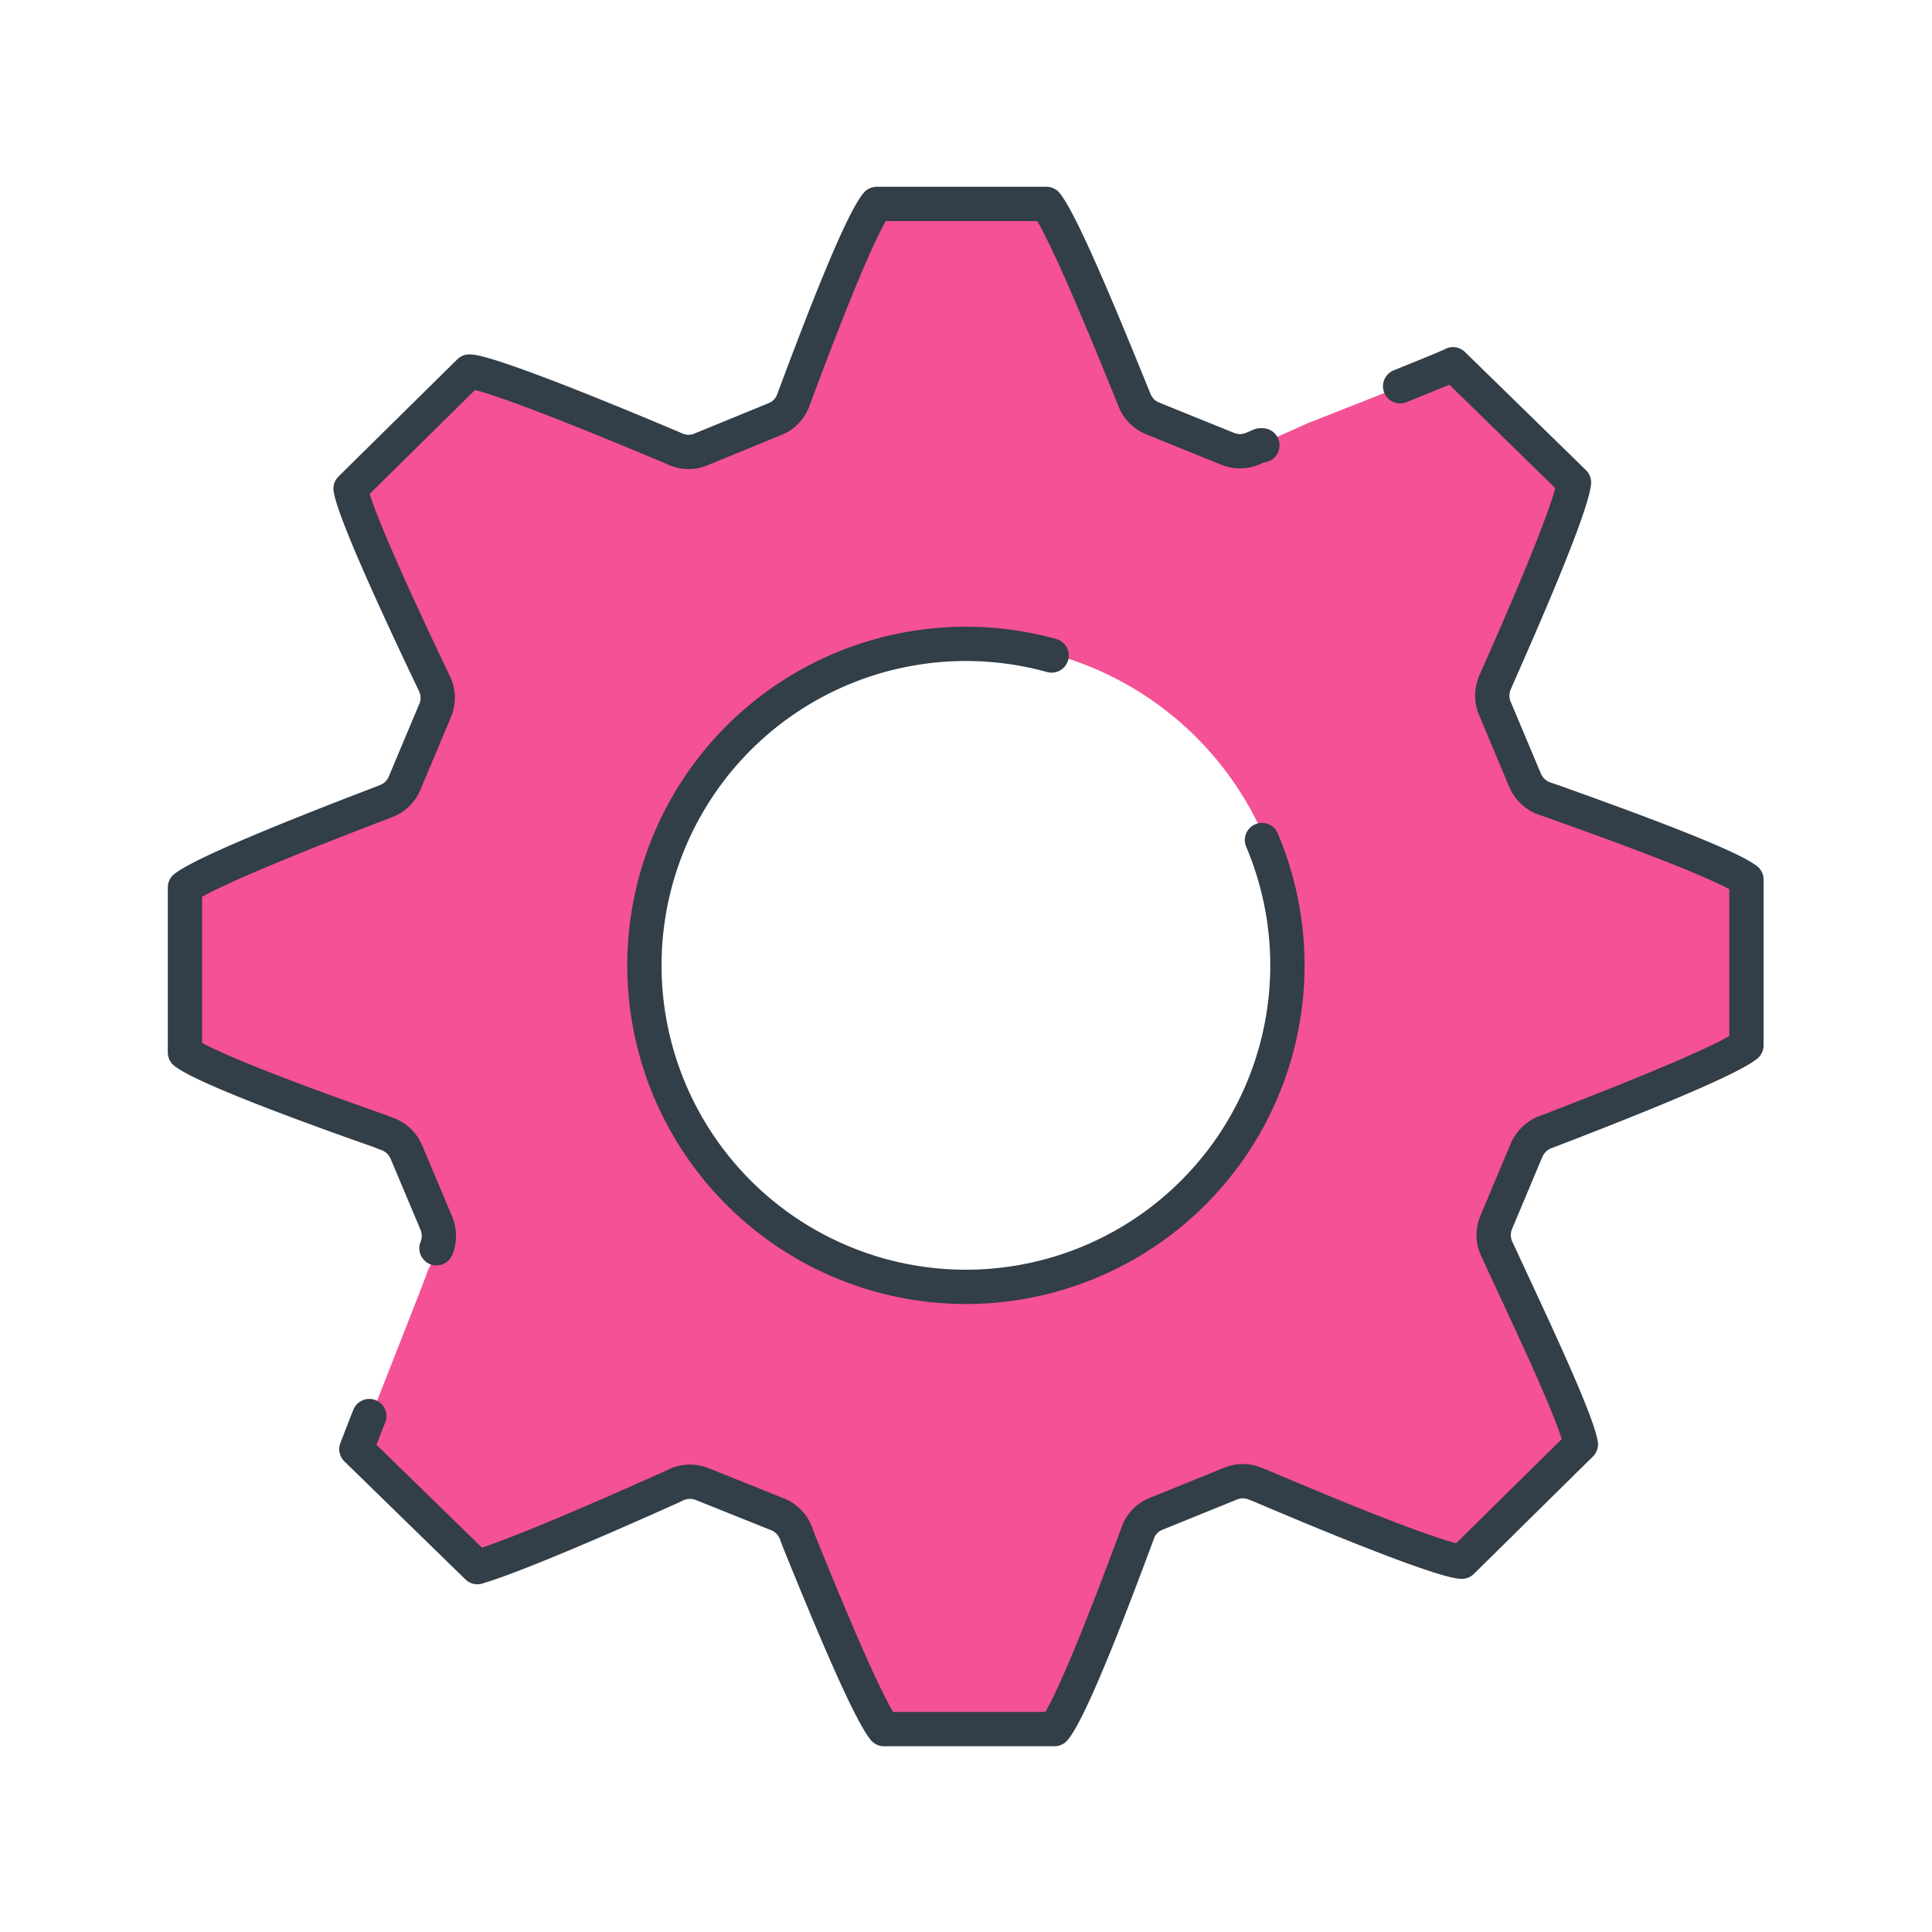
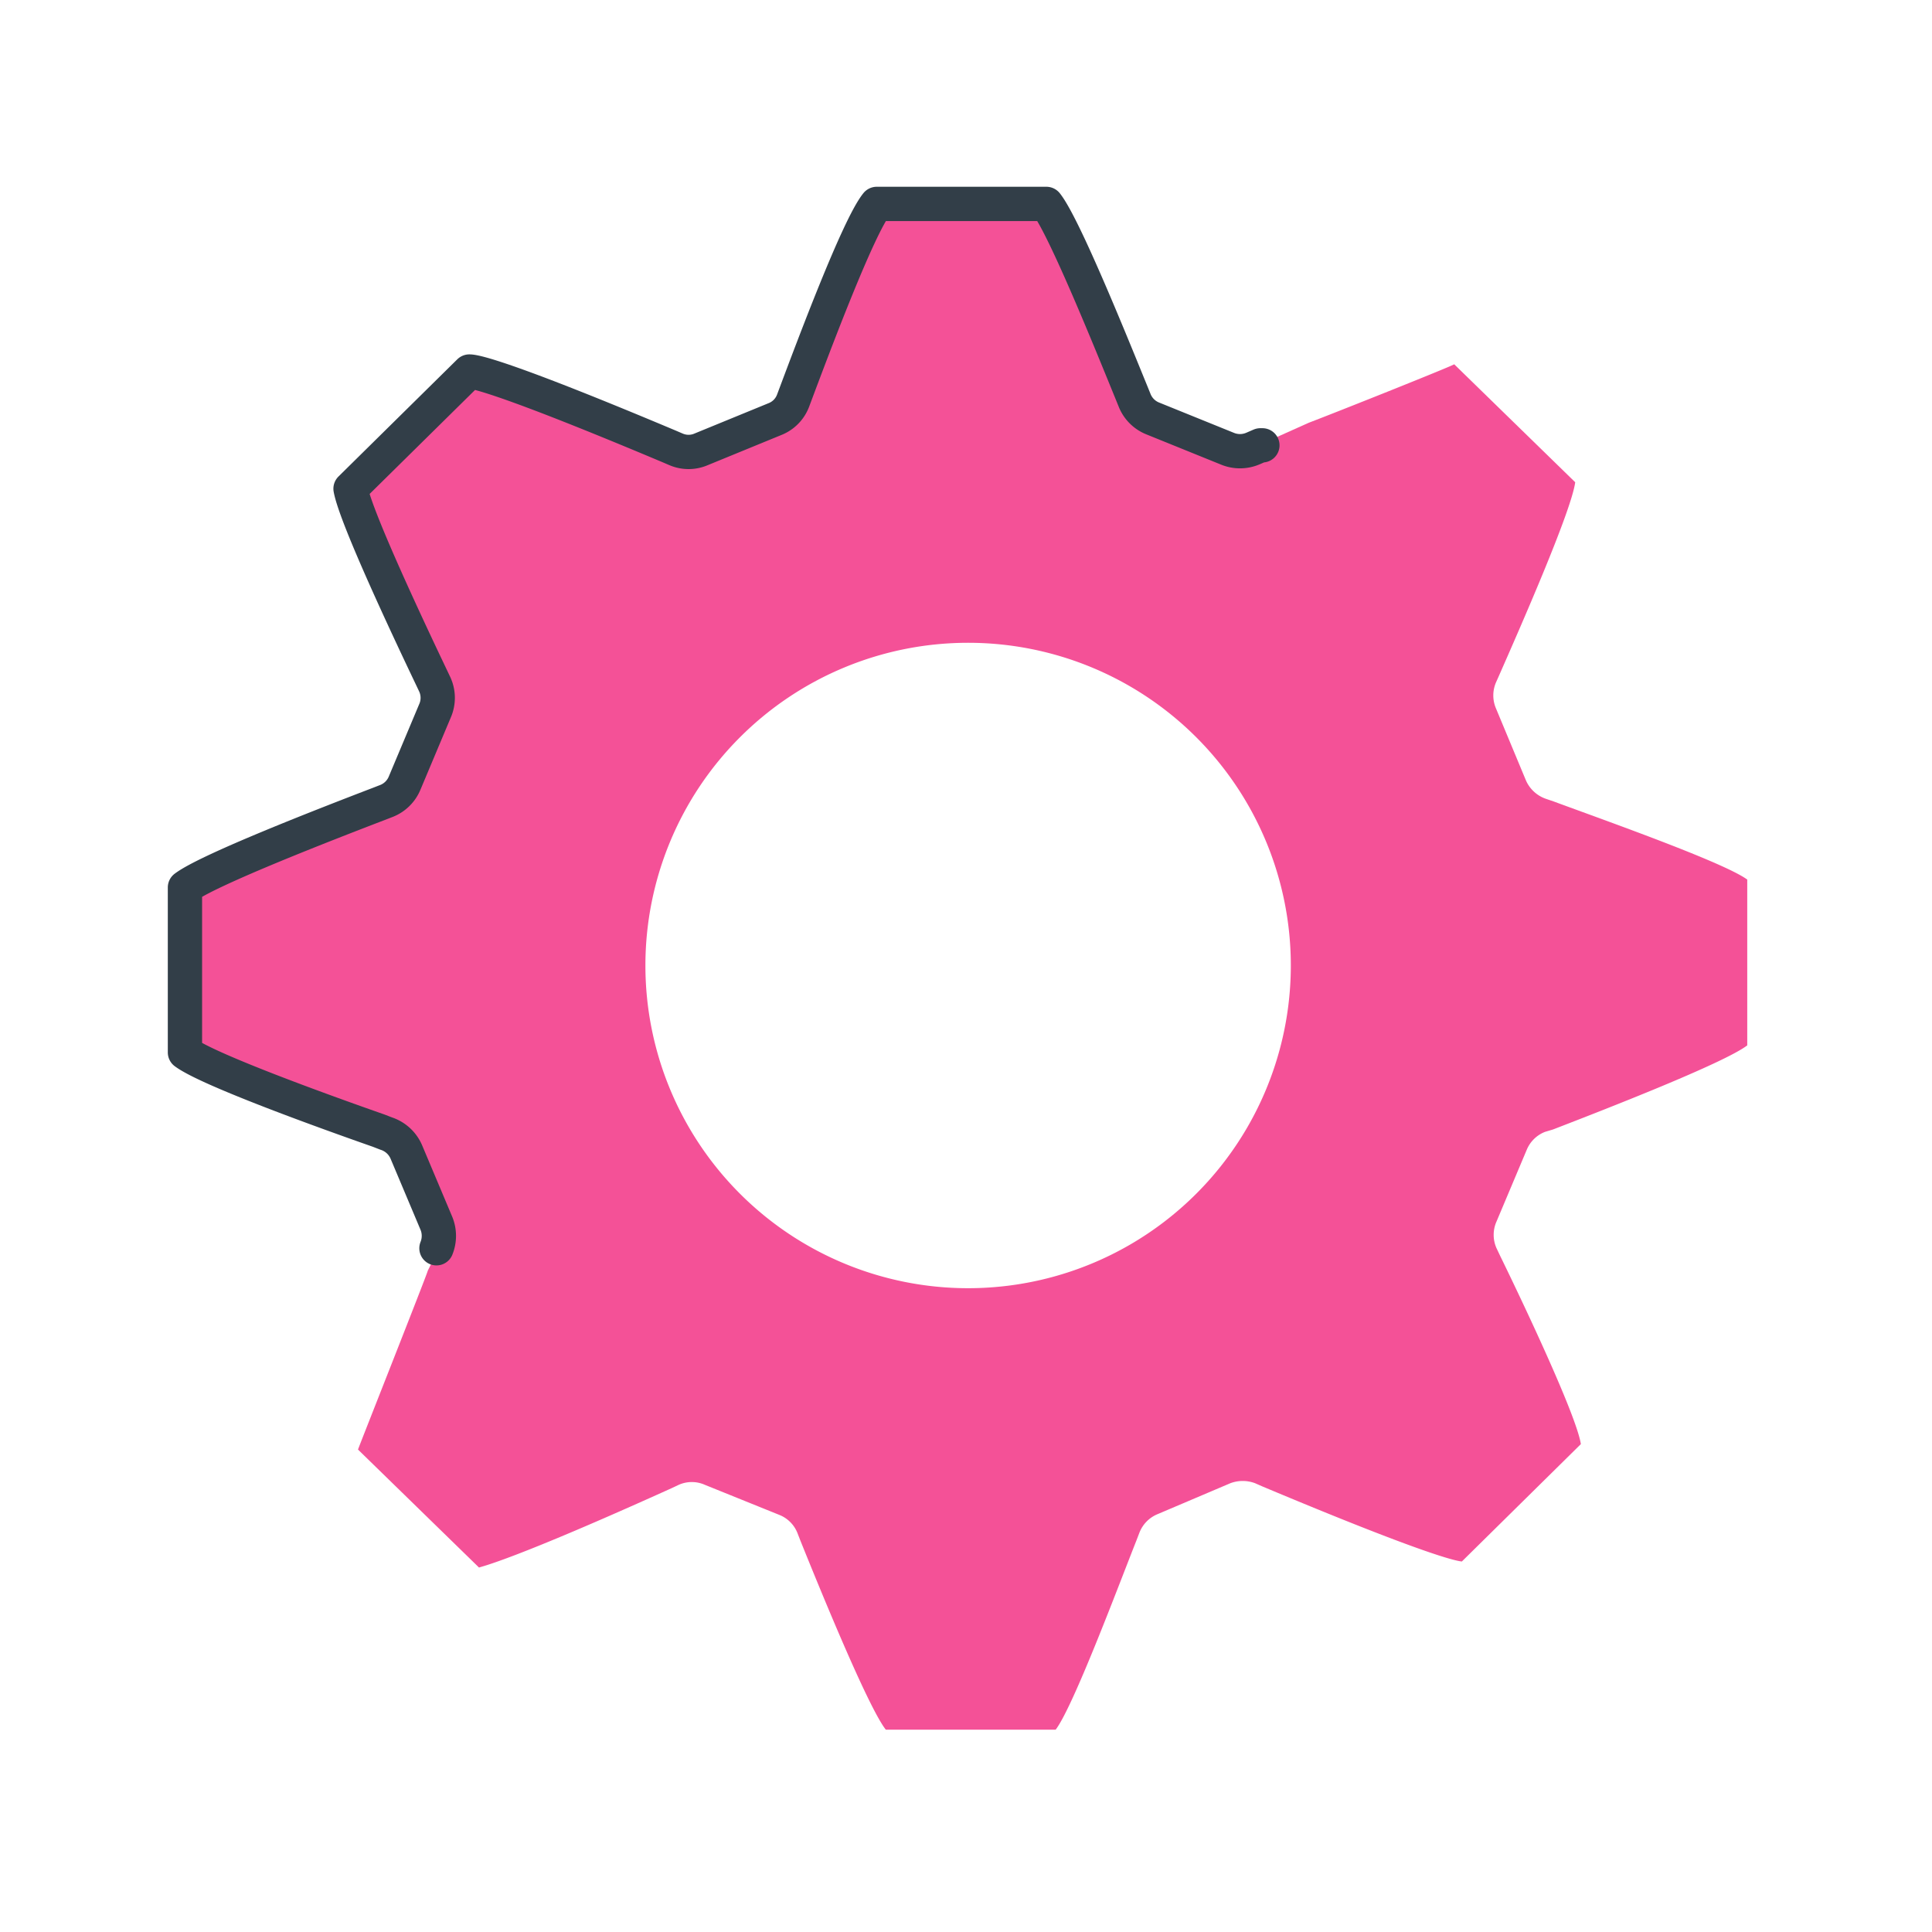
<svg xmlns="http://www.w3.org/2000/svg" id="Layer_1" data-name="Layer 1" viewBox="0 0 95.79 95.79">
  <defs>
    <style>.cls-1{fill:#f45197;}.cls-2{fill:none;stroke:#323e48;stroke-linecap:round;stroke-linejoin:round;stroke-width:1.7px;}</style>
  </defs>
  <g id="Layer_1-2" data-name="Layer 1-2">
    <path class="cls-1" d="M75.7,57a1.62,1.62,0,0,1,.9-.88L77,56c2.59-1,8.48-3.29,9.63-4.17V43.61c-1.19-.87-7.24-3-9.59-3.87l-.38-.13a1.68,1.68,0,0,1-1-.91l-1.49-3.58a1.63,1.63,0,0,1,0-1.28l.16-.36c1-2.27,3.58-8.13,3.77-9.57l-6-5.85c0,.05-5.79,2.36-7.21,2.9L62.57,22l-.37.16a1.63,1.63,0,0,1-1.28,0l-3.68-1.48a1.61,1.61,0,0,1-.9-.89l-.15-.37c-.93-2.31-3.33-8.26-4.23-9.39h-8.4c-.89,1.15-3.11,7.07-4,9.36l-.16.4a1.63,1.63,0,0,1-.9.92l-3.66,1.49a1.57,1.57,0,0,1-1.24,0l-.35-.14c-8-3.36-9.6-3.7-9.9-3.72L17.5,24.18c.21,1.44,2.91,7.14,4,9.33l.18.38a1.6,1.6,0,0,1,0,1.32l-1.51,3.57a1.62,1.62,0,0,1-.91.89l-.37.14c-2.58,1-8.46,3.27-9.6,4.14v8.23c1.18.87,7.24,3,9.59,3.88l.36.14a1.64,1.64,0,0,1,1,.9l1.5,3.56a1.63,1.63,0,0,1,0,1.28L21.21,63h0c0,.1-3.45,8.81-3.46,8.87l6,5.85c.15-.06,1.6-.34,9.56-3.94l.34-.16a1.59,1.59,0,0,1,1.3,0l3.69,1.49a1.6,1.6,0,0,1,.91.93l.14.36c.92,2.28,3.34,8.23,4.23,9.36h8.42c.87-1.14,3.09-7.07,4-9.37l.15-.39a1.63,1.63,0,0,1,.91-.93L61,73.54a1.74,1.74,0,0,1,1.23,0l.34.15c8,3.36,9.59,3.7,9.91,3.73l5.9-5.82c-.22-1.44-2.93-7.14-4-9.33l-.18-.38a1.62,1.62,0,0,1,0-1.33ZM48,63.87a16,16,0,1,1,16-16h0A16,16,0,0,1,48,63.87Z" />
-     <path class="cls-2" d="M69.42,19.15c1.44-.58,2.63-1.07,2.62-1.09l6,5.86c-.18,1.44-2.76,7.3-3.76,9.56l-.16.37a1.63,1.63,0,0,0,0,1.28l1.5,3.57a1.67,1.67,0,0,0,1,.91l.39.13c2.34.84,8.4,3,9.58,3.87v8.22c-1.14.88-7,3.16-9.62,4.17l-.37.14a1.67,1.67,0,0,0-.91.88l-1.49,3.55a1.62,1.62,0,0,0,0,1.33l.18.38c1,2.2,3.75,7.9,4,9.33l-5.9,5.82c-.31,0-2-.37-9.9-3.73l-.35-.14a1.61,1.61,0,0,0-1.22,0l-3.67,1.49a1.57,1.57,0,0,0-.92.93l-.14.38c-.86,2.3-3.08,8.24-4,9.37H43.83c-.9-1.12-3.3-7.07-4.23-9.35L39.46,76a1.62,1.62,0,0,0-.91-.92L34.86,73.6a1.63,1.63,0,0,0-1.3,0l-.34.16c-8,3.59-9.41,3.88-9.55,3.94l-6-5.85s.26-.68.64-1.64" />
    <path class="cls-2" d="M21.64,61.89a1.64,1.64,0,0,0,0-1.23l-1.5-3.56a1.64,1.64,0,0,0-1-.9l-.36-.14c-2.37-.83-8.43-3-9.61-3.88V44c1.15-.87,7-3.14,9.61-4.14l.36-.14a1.61,1.61,0,0,0,.92-.89l1.5-3.57a1.6,1.6,0,0,0,0-1.32l-.18-.38c-1.05-2.2-3.74-7.9-4-9.33l5.89-5.81c.31,0,1.94.36,9.9,3.71l.35.15a1.57,1.57,0,0,0,1.24,0l3.66-1.5a1.58,1.58,0,0,0,.9-.91l.15-.4c.86-2.29,3.08-8.22,4-9.36h8.41c.89,1.12,3.29,7.08,4.23,9.38l.15.37a1.61,1.61,0,0,0,.9.89l3.68,1.49a1.63,1.63,0,0,0,1.28,0l.37-.16.1,0" />
-     <path class="cls-2" d="M62.57,41.65A15.94,15.94,0,1,1,52.14,32.5" />
  </g>
</svg>